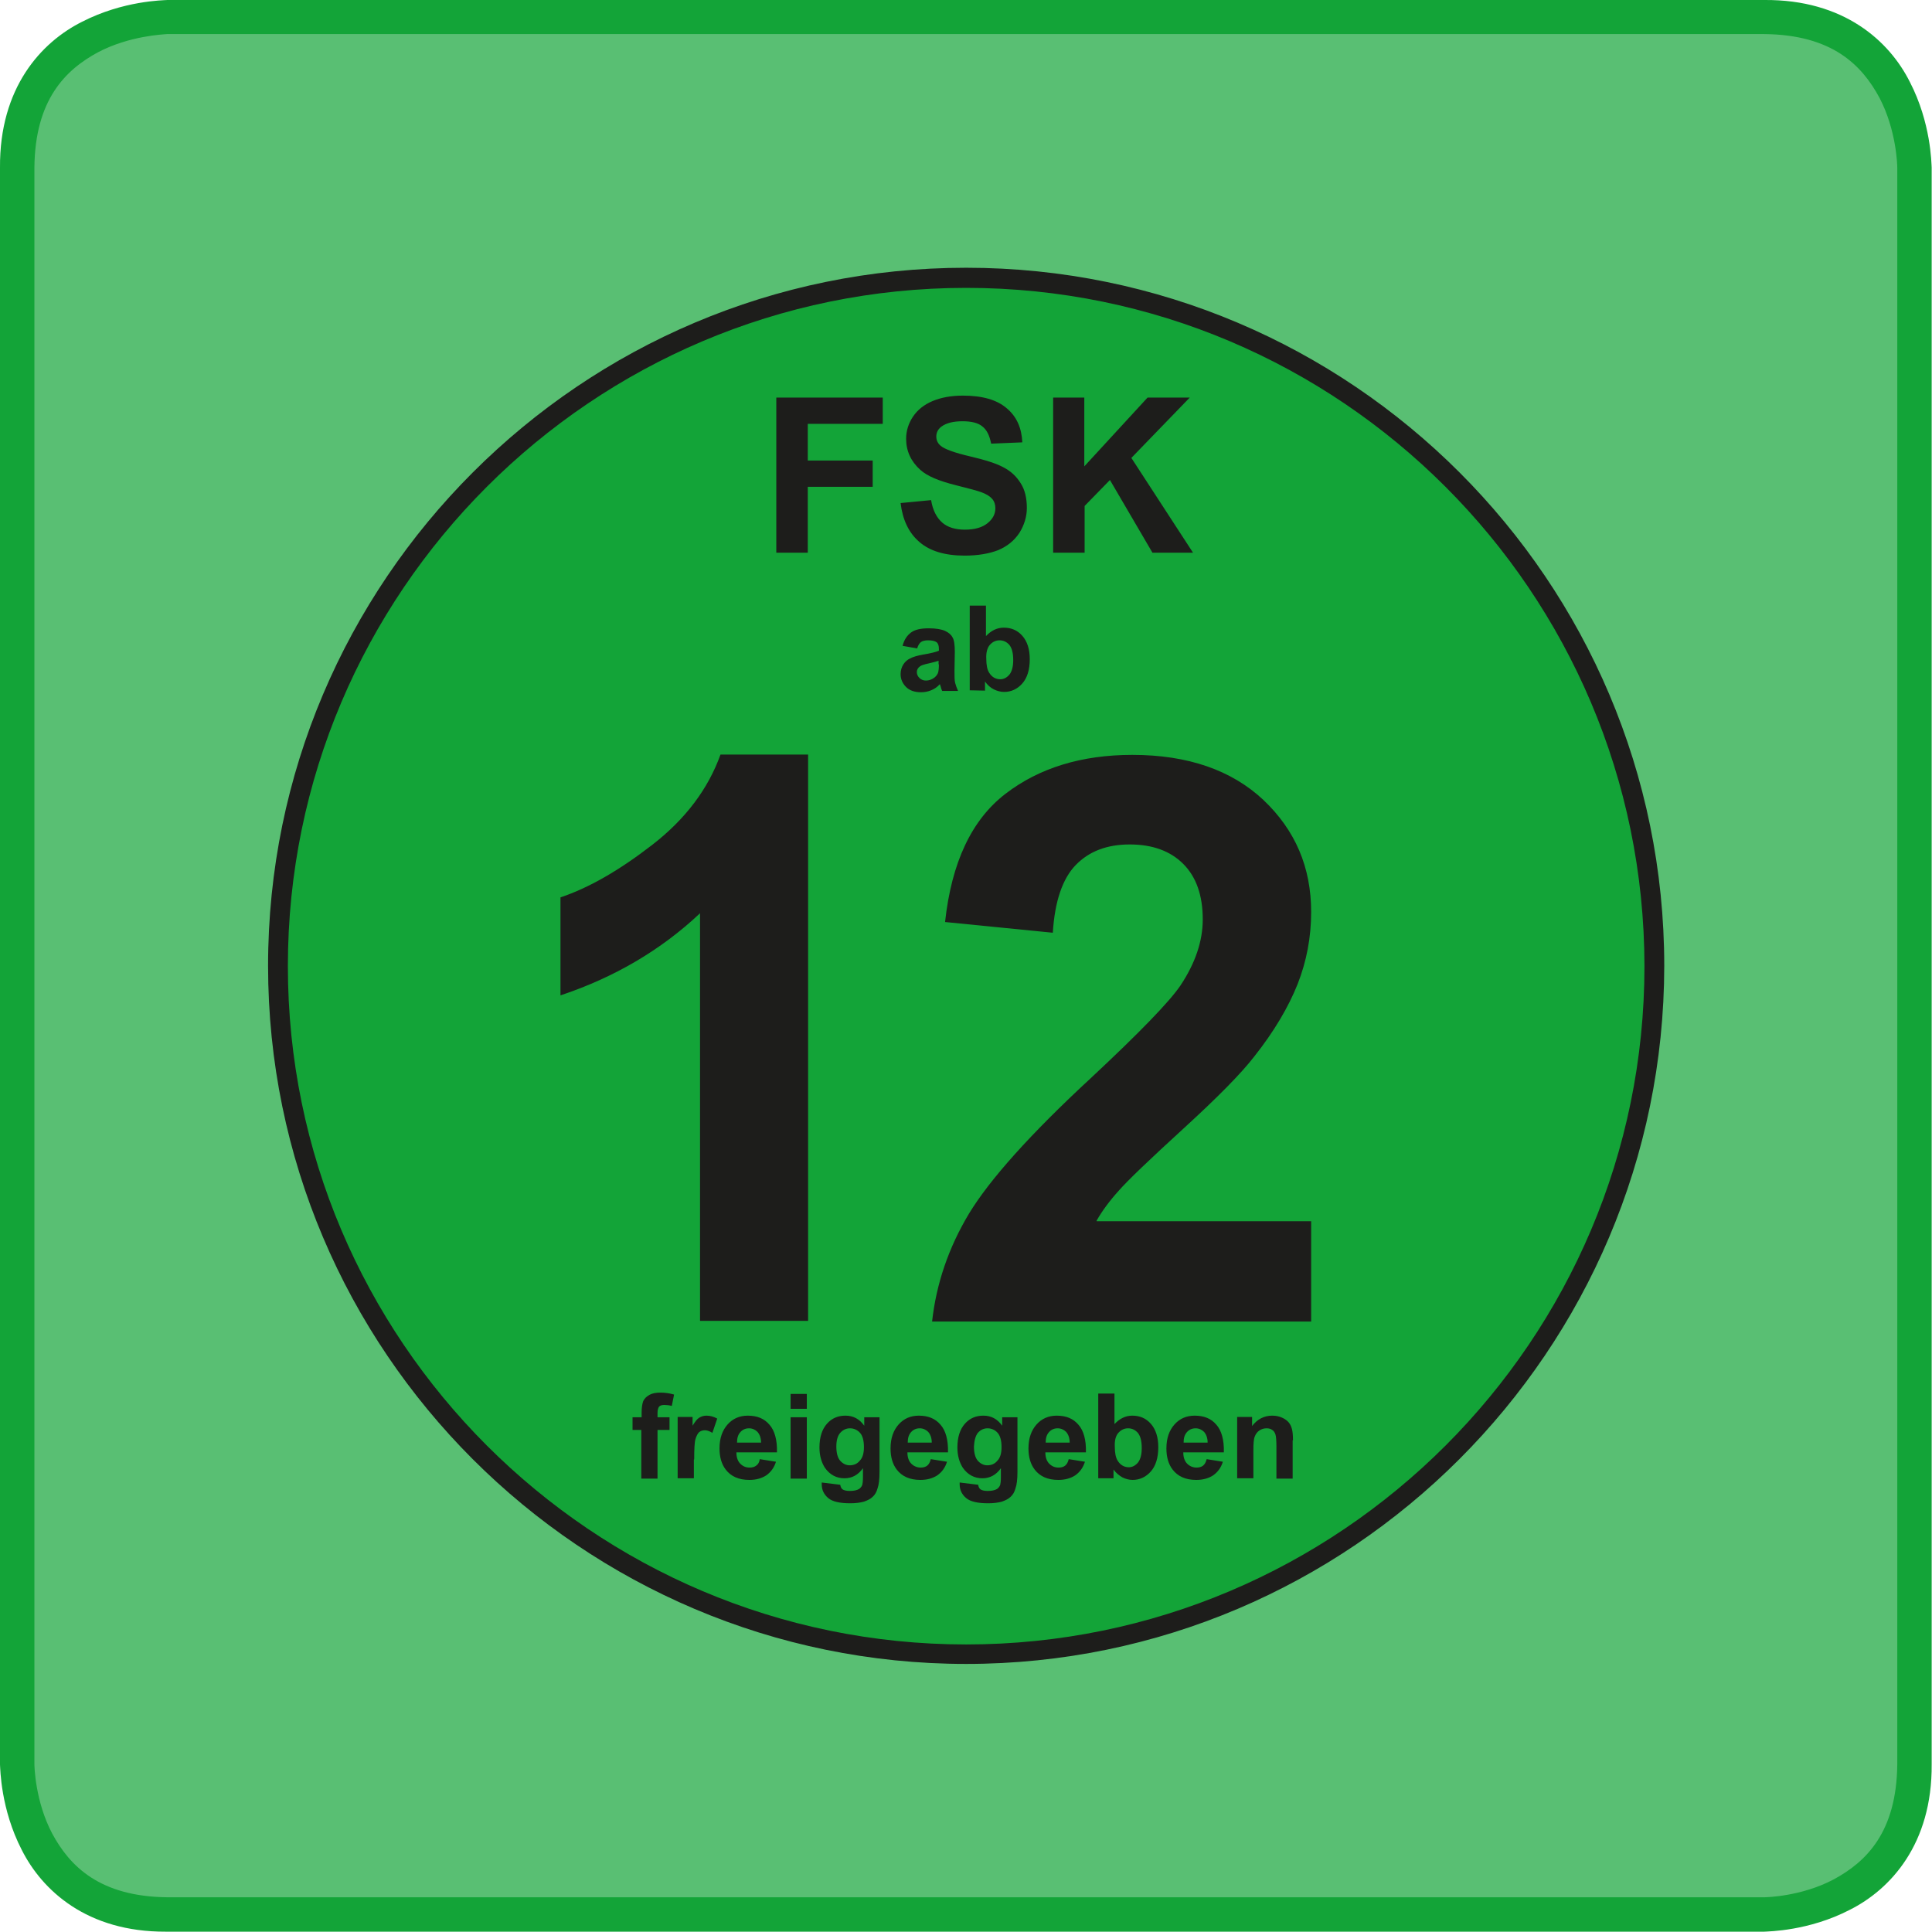
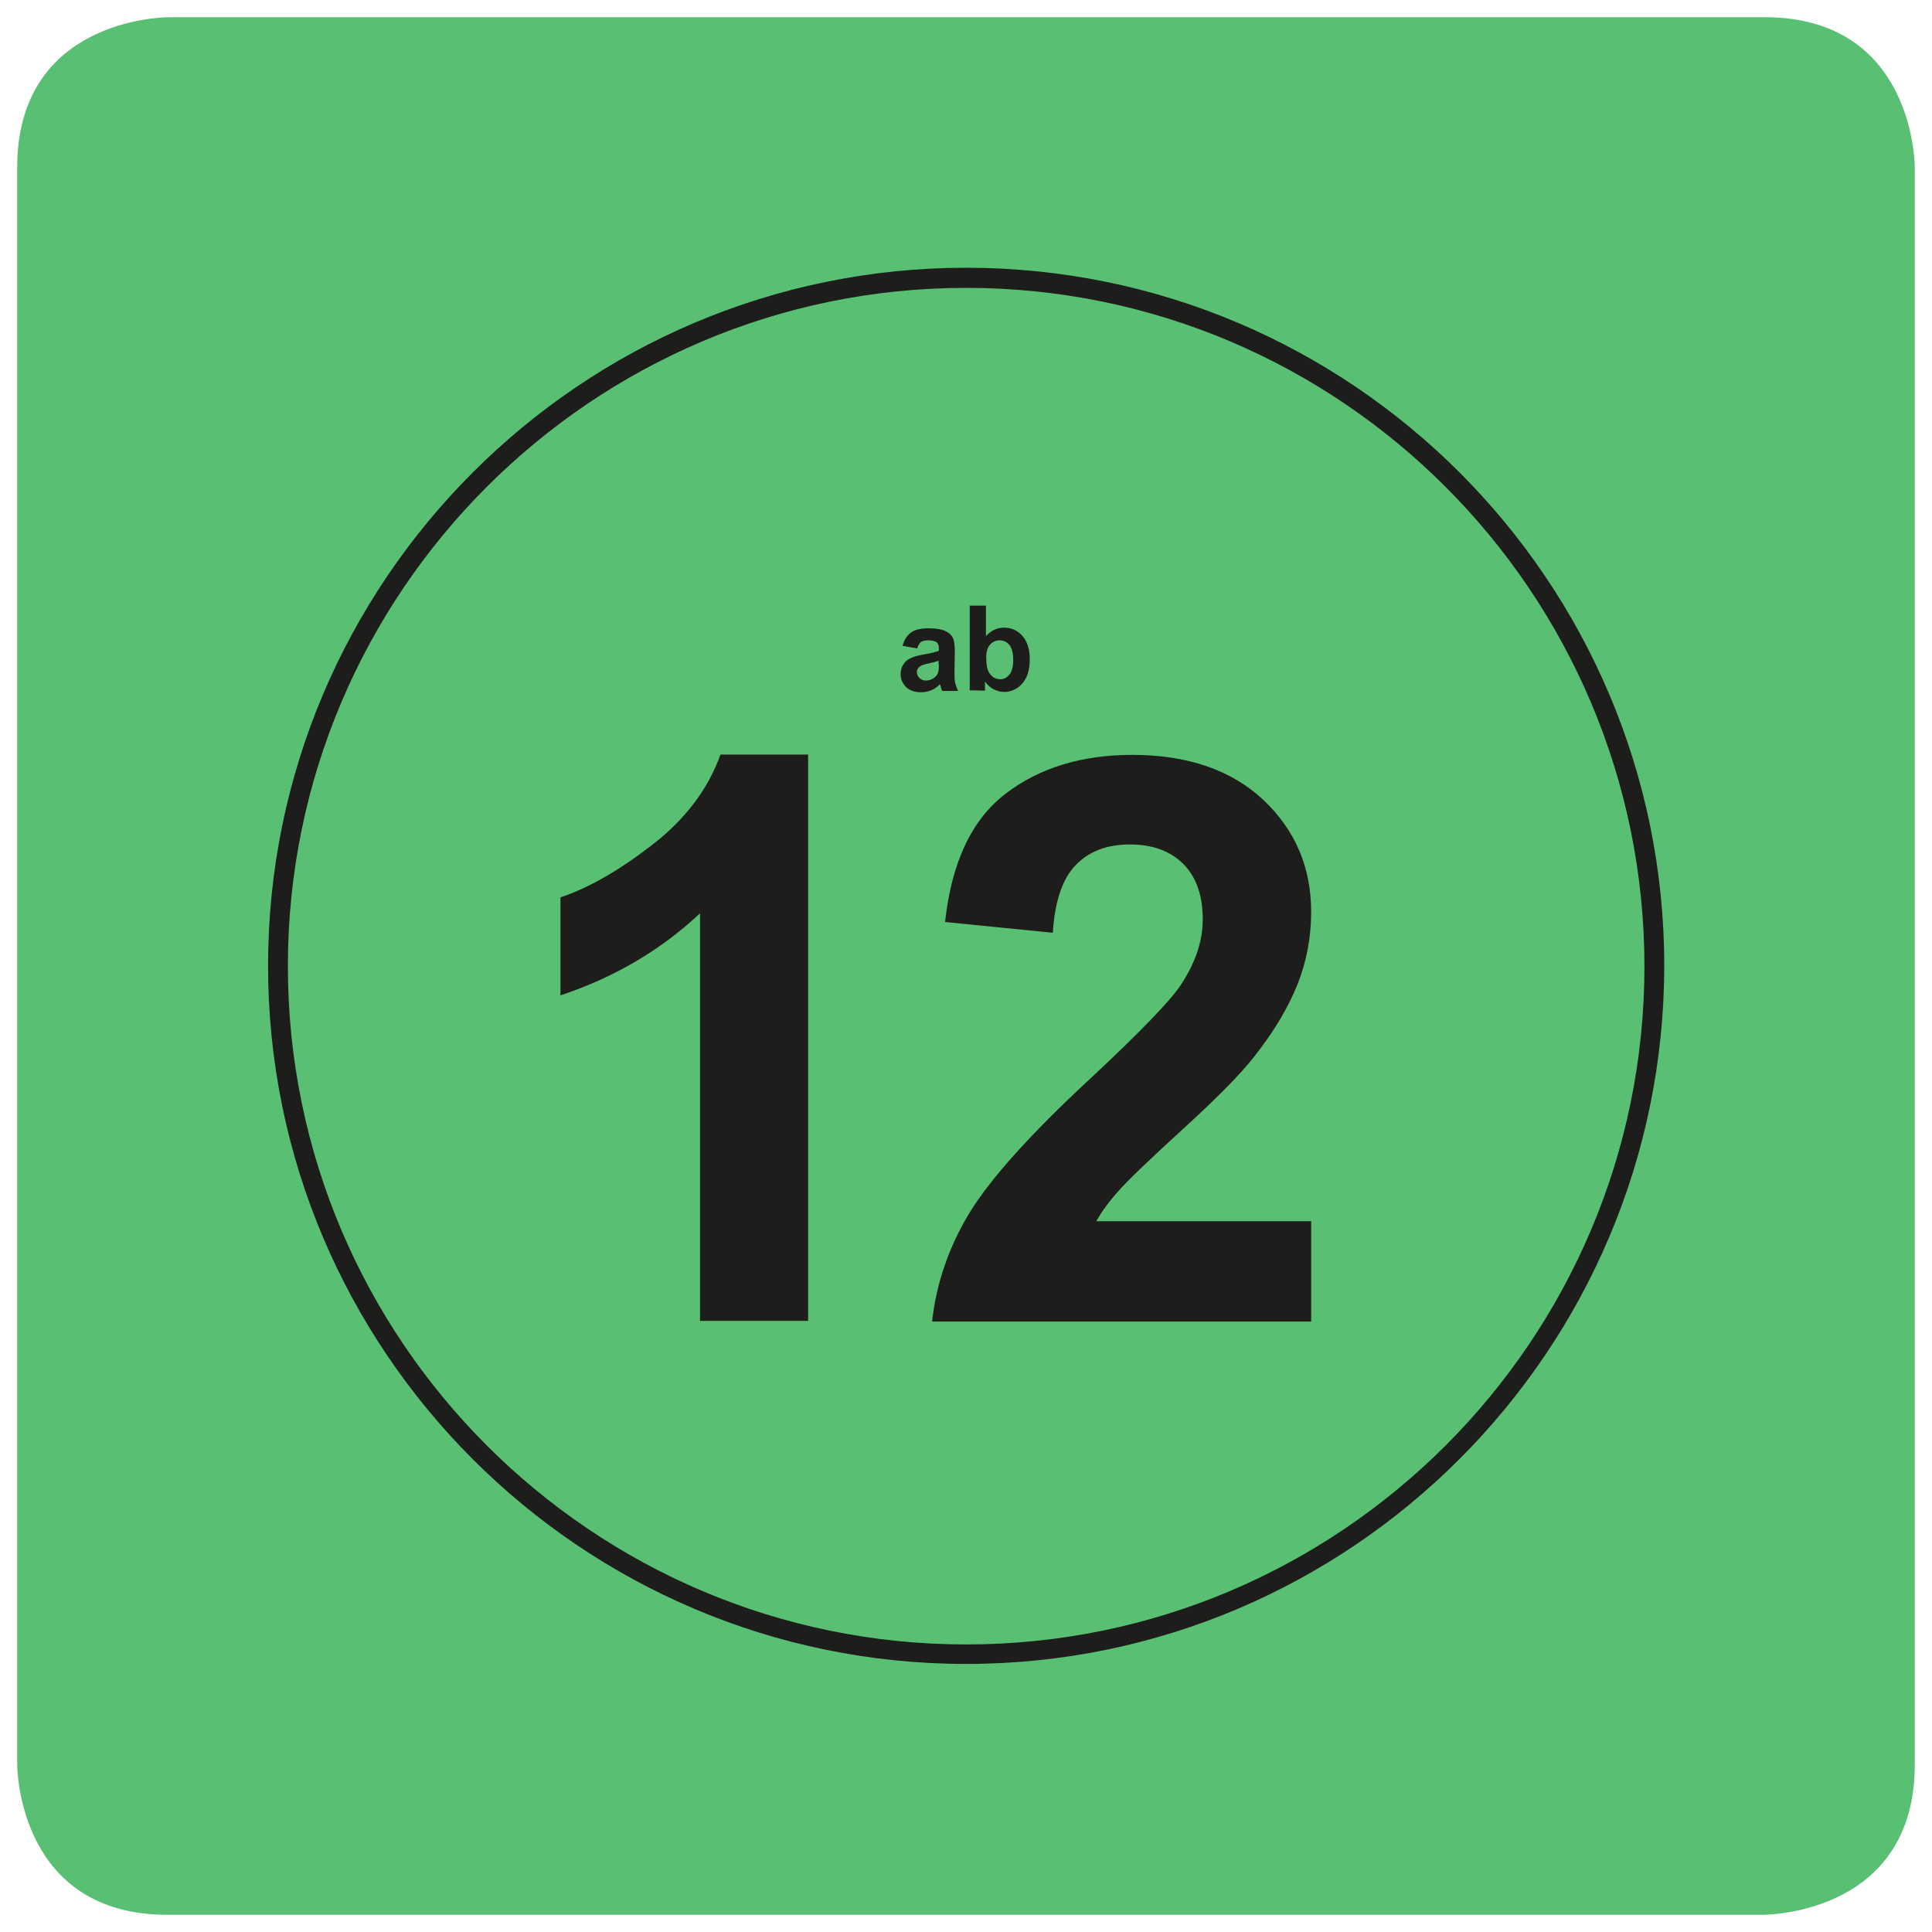
<svg xmlns="http://www.w3.org/2000/svg" version="1.1" id="_x3C_Ebene_x3E_" x="0px" y="0px" viewBox="0 0 595.3 595.3" style="enable-background:new 0 0 595.3 595.3;" xml:space="preserve">
  <style type="text/css">
	.st0{opacity:0.7;}
	.st1{fill:#13A438;}
	.st2{fill:#1D1D1B;}
</style>
  <g>
    <g class="st0">
      <path class="st1" d="M543.7,590H51.6C6,590,5.3,545.5,5.3,543.7V51.6C5.3,6.1,49.8,5.4,51.6,5.3h492.1c45.6,0,46.3,44.5,46.3,46.3    v492.1C590,589.2,545.5,589.9,543.7,590" />
    </g>
    <g>
-       <path class="st1" d="M6.7,570c-6.5-12.6-6.6-24.9-6.7-26.3l0,0v-492C-0.2,27,12.7,13,25.3,6.7l0,0C38,0.2,50.2,0.1,51.6,0l0,0v2.7    V0h492c24.6-0.2,38.6,12.7,44.9,25.3l0,0c6.5,12.6,6.6,24.9,6.7,26.3l0,0v492c0.2,24.6-12.7,38.6-25.3,44.9l0,0    c-12.6,6.5-24.9,6.6-26.3,6.7l0,0h-492c-0.2,0-0.4,0-0.5,0l0,0C26.8,595.3,13,582.5,6.7,570L6.7,570z M30.2,16.1    c-10,5.4-19.4,14.6-19.6,35.5l0,0v492c0,0.5,0.2,11.4,5.5,21.4l0,0c5.4,10,14.6,19.4,35.5,19.6l0,0h492c0.5,0,11.4-0.2,21.4-5.5    l0,0c10-5.4,19.4-14.5,19.6-35.5l0,0v-492c0-0.5-0.2-11.4-5.5-21.5l0,0c-5.4-10-14.5-19.4-35.5-19.6l0,0h-492l0,0l0,0    c0,0,0,0-0.1,0l0,0C50.4,10.6,39.9,11,30.2,16.1L30.2,16.1z M51.6,5.3V2.7V0V5.3L51.6,5.3z" />
-     </g>
+       </g>
    <g>
-       <path class="st1" d="M297.7,509.7c116.9,0,212-95.1,212-212s-95.1-212-212-212s-212,95.1-212,212    C85.6,414.6,180.7,509.7,297.7,509.7L297.7,509.7z" />
-     </g>
+       </g>
    <g>
      <path class="st2" d="M297.7,512.7c-118.6,0-215.1-96.5-215.1-215.1S179.1,82.5,297.7,82.5S512.8,179,512.8,297.6    C512.7,416.2,416.2,512.7,297.7,512.7z M297.7,88.7c-115.2,0-209,93.8-209,209s93.8,209,209,209s209-93.7,209-209    C506.6,182.4,412.9,88.7,297.7,88.7z" />
    </g>
    <g>
-       <path class="st2" d="M248.9,170.3V150h20v-8.1h-20v-11.3H272v-8.1h-32.8v47.8L248.9,170.3L248.9,170.3z M283.3,167    c3.2,2.8,7.9,4.2,13.9,4.2c4.1,0,7.6-0.6,10.4-1.7c2.8-1.2,4.9-2.9,6.5-5.3c1.5-2.4,2.3-5,2.3-7.7c0-3-0.6-5.6-1.9-7.6    c-1.3-2.1-3-3.7-5.3-4.9c-2.2-1.2-5.7-2.3-10.4-3.4c-4.7-1.1-7.7-2.2-8.9-3.2c-1-0.8-1.4-1.8-1.4-2.9c0-1.2,0.5-2.2,1.5-3    c1.6-1.2,3.8-1.7,6.6-1.7c2.7,0,4.8,0.5,6.1,1.6c1.4,1.1,2.2,2.8,2.7,5.3l9.6-0.4c-0.2-4.4-1.7-7.9-4.8-10.5    c-3-2.6-7.5-3.9-13.5-3.9c-3.7,0-6.8,0.6-9.4,1.7s-4.6,2.7-6,4.8s-2.1,4.4-2.1,6.8c0,3.8,1.5,7,4.4,9.6c2.1,1.9,5.7,3.4,10.9,4.7    c4,1,6.6,1.7,7.7,2.1c1.7,0.6,2.8,1.3,3.5,2.1s1,1.8,1,2.9c0,1.8-0.8,3.3-2.4,4.6s-3.9,2-7,2c-2.9,0-5.3-0.7-7-2.2    s-2.9-3.8-3.4-6.9l-9.4,0.9C278.1,160.1,280,164.2,283.3,167L283.3,167z M334.2,170.3v-14.4l7.8-8l13.1,22.4h12.5l-19-29.2    l18-18.6h-13l-19.5,21.2v-21.2h-9.6v47.8L334.2,170.3L334.2,170.3z" />
-     </g>
+       </g>
    <g>
      <path class="st2" d="M283.8,197.8c0.5-0.3,1.2-0.5,2.1-0.5c1.3,0,2.2,0.2,2.7,0.6c0.5,0.4,0.7,1.1,0.7,2.1v0.5    c-0.9,0.4-2.5,0.8-4.9,1.2c-1.7,0.3-3.1,0.7-4,1.2c-0.9,0.4-1.6,1.1-2.1,1.9c-0.5,0.8-0.8,1.8-0.8,2.9c0,1.6,0.6,2.9,1.7,4    s2.7,1.6,4.6,1.6c1.1,0,2.1-0.2,3.1-0.6c1-0.4,1.9-1,2.7-1.9c0,0.1,0.1,0.3,0.2,0.6c0.2,0.7,0.3,1.1,0.5,1.5h4.9    c-0.4-0.9-0.7-1.7-0.9-2.5c-0.2-0.8-0.2-2-0.2-3.7l0.1-5.8c0-2.2-0.2-3.7-0.7-4.5c-0.4-0.8-1.2-1.5-2.3-2s-2.8-0.8-5-0.8    c-2.5,0-4.3,0.4-5.5,1.3c-1.2,0.9-2.1,2.2-2.6,4.1l4.5,0.8C282.9,198.8,283.3,198.2,283.8,197.8L283.8,197.8z M289.3,204.7    c0,1.2-0.1,2-0.2,2.4c-0.2,0.7-0.6,1.2-1.2,1.7c-0.8,0.6-1.7,0.9-2.6,0.9c-0.8,0-1.5-0.3-2-0.8s-0.8-1.1-0.8-1.8s0.3-1.3,1-1.8    c0.4-0.3,1.3-0.6,2.7-0.9c1.4-0.3,2.4-0.6,3-0.8v1.1H289.3z M303.5,212.8V210c0.8,1.1,1.7,1.9,2.7,2.4s2.1,0.8,3.2,0.8    c2.2,0,4.1-0.9,5.6-2.6c1.5-1.7,2.3-4.2,2.3-7.5c0-3.1-0.8-5.5-2.3-7.2s-3.4-2.5-5.7-2.5c-2.1,0-3.9,0.9-5.5,2.6v-9.4h-5v26.1    L303.5,212.8L303.5,212.8z M305,198.7c0.8-0.9,1.8-1.4,3-1.4s2.2,0.5,3,1.4c0.8,1,1.2,2.5,1.2,4.7c0,2-0.4,3.5-1.2,4.5    c-0.8,0.9-1.7,1.4-2.8,1.4c-1.4,0-2.6-0.7-3.4-2c-0.6-0.9-0.9-2.4-0.9-4.3C303.8,201.1,304.2,199.6,305,198.7L305,198.7z" />
    </g>
    <g>
      <path class="st2" d="M249,232.5h-27c-3.8,10.6-10.8,19.9-21,27.8c-10.2,7.9-19.6,13.3-28.3,16.2v30.2c16.5-5.5,30.9-13.9,43-25.3    V407H249V232.5L249,232.5z M337.9,376.1c1.7-3,4-6.1,6.8-9.2c2.8-3.2,9.5-9.6,20-19.2s17.8-17,21.8-22.2    c6.1-7.7,10.5-15.2,13.3-22.2c2.8-7.1,4.2-14.5,4.2-22.3c0-13.8-4.9-25.2-14.7-34.5c-9.8-9.2-23.3-13.9-40.4-13.9    c-15.6,0-28.7,4-39.1,12s-16.6,21.1-18.6,39.5l33.2,3.3c0.6-9.7,3-16.7,7.1-20.9c4.1-4.2,9.6-6.3,16.6-6.3s12.5,2,16.5,6    s6,9.7,6,17.1c0,6.7-2.3,13.5-6.9,20.4c-3.4,5-12.6,14.5-27.6,28.5c-18.7,17.3-31.1,31.2-37.5,41.7c-6.3,10.5-10.1,21.6-11.4,33.3    H404v-30.9h-66.1V376.1z" />
    </g>
    <g>
-       <path class="st2" d="M194.8,440.6h2.8v15h5v-15h3.7v-3.9h-3.7v-1.3c0-1,0.2-1.6,0.5-2c0.3-0.3,0.8-0.5,1.6-0.5    c0.7,0,1.5,0.1,2.3,0.3l0.7-3.5c-1.4-0.4-2.8-0.6-4.2-0.6s-2.5,0.2-3.4,0.7s-1.5,1.1-1.9,1.9c-0.3,0.8-0.5,2-0.5,3.6v1.4h-2.8v3.9    H194.8z M213.9,449.7c0-3.2,0.1-5.3,0.4-6.3c0.3-1,0.7-1.7,1.1-2.1c0.5-0.4,1.1-0.6,1.8-0.6s1.5,0.3,2.3,0.8l1.5-4.4    c-1.1-0.6-2.2-0.9-3.3-0.9c-0.8,0-1.5,0.2-2.2,0.6s-1.3,1.2-2.1,2.5v-2.7h-4.6v18.9h5v-5.8H213.9z M233,451.6    c-0.5,0.4-1.2,0.6-2,0.6c-1.2,0-2.1-0.4-2.9-1.2c-0.8-0.8-1.2-2-1.2-3.5h12.5c0.1-3.8-0.7-6.7-2.3-8.5c-1.6-1.9-3.8-2.8-6.7-2.8    c-2.5,0-4.6,0.9-6.2,2.7c-1.6,1.8-2.5,4.2-2.5,7.4c0,2.6,0.6,4.8,1.9,6.5c1.6,2.1,4,3.2,7.3,3.2c2.1,0,3.8-0.5,5.2-1.4    c1.4-1,2.4-2.3,3-4.2l-5-0.8C234,450.5,233.6,451.2,233,451.6L233,451.6z M227.1,444.5c0-1.4,0.3-2.4,1-3.2    c0.7-0.8,1.6-1.2,2.7-1.2c1,0,1.9,0.4,2.6,1.1c0.7,0.8,1.1,1.9,1.1,3.3L227.1,444.5L227.1,444.5z M248.6,434.1v-4.6h-5v4.6H248.6    L248.6,434.1z M248.6,455.6v-18.9h-5v18.9H248.6L248.6,455.6z M253.2,457.4c0,1.7,0.7,3.1,2,4.2c1.3,1.1,3.6,1.6,6.8,1.6    c1.7,0,3.1-0.2,4.2-0.5c1.1-0.4,2-0.8,2.7-1.5c0.7-0.6,1.2-1.5,1.5-2.6c0.4-1.1,0.6-2.8,0.6-5v-16.9h-4.7v2.6    c-1.5-2.1-3.4-3.1-5.8-3.1c-2.3,0-4.2,0.8-5.7,2.5c-1.5,1.7-2.3,4.1-2.3,7.3c0,2.5,0.6,4.6,1.7,6.3c1.5,2.1,3.5,3.2,6,3.2    c2.3,0,4.2-1,5.7-3.1v2.8c0,1.1-0.1,1.9-0.2,2.3c-0.2,0.6-0.6,1-1,1.3c-0.7,0.4-1.6,0.6-2.9,0.6c-1,0-1.8-0.2-2.2-0.5    c-0.3-0.2-0.6-0.7-0.7-1.4l-5.7-0.7C253.2,457.1,253.2,457.3,253.2,457.4L253.2,457.4L253.2,457.4z M258.9,441.5    c0.8-0.9,1.8-1.4,3-1.4s2.3,0.5,3.1,1.4c0.8,0.9,1.2,2.4,1.2,4.4c0,1.9-0.4,3.3-1.3,4.2c-0.8,1-1.9,1.4-3.1,1.4    c-1.1,0-2.1-0.5-2.9-1.4s-1.2-2.4-1.2-4.4C257.7,443.8,258.1,442.4,258.9,441.5L258.9,441.5z M285.7,451.6c-0.5,0.4-1.2,0.6-2,0.6    c-1.1,0-2.1-0.4-2.9-1.2c-0.8-0.8-1.2-2-1.2-3.5h12.5c0.1-3.8-0.7-6.7-2.3-8.5c-1.6-1.9-3.8-2.8-6.7-2.8c-2.5,0-4.6,0.9-6.2,2.7    c-1.6,1.8-2.5,4.2-2.5,7.4c0,2.6,0.6,4.8,1.9,6.5c1.6,2.1,4,3.2,7.3,3.2c2.1,0,3.8-0.5,5.2-1.4c1.4-1,2.4-2.3,3-4.2l-5-0.8    C286.6,450.5,286.2,451.2,285.7,451.6L285.7,451.6z M279.7,444.5c0-1.4,0.3-2.4,1-3.2c0.7-0.8,1.6-1.2,2.7-1.2    c1,0,1.9,0.4,2.6,1.1c0.7,0.8,1.1,1.9,1.1,3.3L279.7,444.5L279.7,444.5z M295.7,457.4c0,1.7,0.7,3.1,2,4.2s3.6,1.6,6.8,1.6    c1.7,0,3.1-0.2,4.2-0.5c1.1-0.4,2-0.8,2.7-1.5c0.7-0.6,1.2-1.5,1.5-2.6c0.4-1.1,0.6-2.8,0.6-5v-16.9h-4.7v2.6    c-1.5-2.1-3.4-3.1-5.8-3.1c-2.3,0-4.2,0.8-5.7,2.5s-2.3,4.1-2.3,7.3c0,2.5,0.6,4.6,1.7,6.3c1.5,2.1,3.5,3.2,6,3.2    c2.3,0,4.2-1,5.7-3.1v2.8c0,1.1-0.1,1.9-0.2,2.3c-0.2,0.6-0.6,1-1,1.3c-0.7,0.4-1.6,0.6-2.9,0.6c-1,0-1.8-0.2-2.2-0.5    c-0.3-0.2-0.6-0.7-0.7-1.4l-5.7-0.7C295.7,457.1,295.7,457.3,295.7,457.4L295.7,457.4L295.7,457.4z M301.3,441.5    c0.8-0.9,1.8-1.4,3-1.4s2.3,0.5,3.1,1.4c0.8,0.9,1.2,2.4,1.2,4.4c0,1.9-0.4,3.3-1.3,4.2c-0.8,1-1.9,1.4-3.1,1.4    c-1.1,0-2.1-0.5-2.9-1.4s-1.2-2.4-1.2-4.4C300.2,443.8,300.6,442.4,301.3,441.5L301.3,441.5z M328.2,451.6c-0.5,0.4-1.2,0.6-2,0.6    c-1.2,0-2.1-0.4-2.9-1.2c-0.8-0.8-1.2-2-1.2-3.5h12.5c0.1-3.8-0.7-6.7-2.3-8.5c-1.6-1.9-3.8-2.8-6.7-2.8c-2.5,0-4.6,0.9-6.2,2.7    c-1.6,1.8-2.5,4.2-2.5,7.4c0,2.6,0.6,4.8,1.9,6.5c1.6,2.1,4,3.2,7.3,3.2c2.1,0,3.8-0.5,5.2-1.4c1.4-1,2.4-2.3,3-4.2l-5-0.8    C329.1,450.5,328.7,451.2,328.2,451.6L328.2,451.6z M322.2,444.5c0-1.4,0.3-2.4,1-3.2c0.7-0.8,1.6-1.2,2.7-1.2    c1,0,1.9,0.4,2.6,1.1c0.7,0.8,1.1,1.9,1.1,3.3L322.2,444.5L322.2,444.5z M343.1,455.6v-2.8c0.8,1.1,1.7,1.8,2.7,2.4    c1,0.5,2.1,0.8,3.2,0.8c2.2,0,4.1-0.9,5.6-2.6s2.3-4.2,2.3-7.5c0-3.1-0.8-5.5-2.3-7.2s-3.4-2.5-5.7-2.5c-2.1,0-3.9,0.9-5.5,2.6    v-9.4h-5v26.1h4.7V455.6z M344.6,441.5c0.8-0.9,1.8-1.4,3-1.4s2.2,0.5,3,1.4c0.8,1,1.2,2.5,1.2,4.7c0,2-0.4,3.5-1.2,4.5    c-0.8,0.9-1.7,1.4-2.8,1.4c-1.4,0-2.6-0.7-3.4-2c-0.6-0.9-0.9-2.4-0.9-4.3C343.4,443.8,343.8,442.4,344.6,441.5L344.6,441.5z     M370.7,451.6c-0.5,0.4-1.2,0.6-2,0.6c-1.1,0-2.1-0.4-2.9-1.2c-0.8-0.8-1.2-2-1.2-3.5h12.5c0.1-3.8-0.7-6.7-2.3-8.5    c-1.6-1.9-3.8-2.8-6.7-2.8c-2.5,0-4.6,0.9-6.2,2.7c-1.6,1.8-2.5,4.2-2.5,7.4c0,2.6,0.6,4.8,1.9,6.5c1.6,2.1,4,3.2,7.3,3.2    c2.1,0,3.8-0.5,5.2-1.4c1.4-1,2.4-2.3,3-4.2l-5-0.8C371.6,450.5,371.2,451.2,370.7,451.6L370.7,451.6z M364.7,444.5    c0-1.4,0.3-2.4,1-3.2c0.7-0.8,1.6-1.2,2.7-1.2c1,0,1.9,0.4,2.6,1.1c0.7,0.8,1.1,1.9,1.1,3.3L364.7,444.5L364.7,444.5z     M398.4,443.8c0-1.5-0.1-2.6-0.3-3.4c-0.2-0.8-0.5-1.5-1-2.1s-1.2-1.1-2.1-1.5s-1.9-0.6-3-0.6c-2.5,0-4.6,1.1-6.2,3.2v-2.8h-4.6    v18.9h5V447c0-2.1,0.1-3.6,0.4-4.3c0.3-0.8,0.7-1.4,1.4-1.9c0.7-0.5,1.5-0.7,2.3-0.7c0.7,0,1.3,0.2,1.7,0.5c0.5,0.3,0.8,0.8,1,1.4    s0.3,1.9,0.3,4v9.6h5v-11.8H398.4z" />
-     </g>
+       </g>
  </g>
</svg>